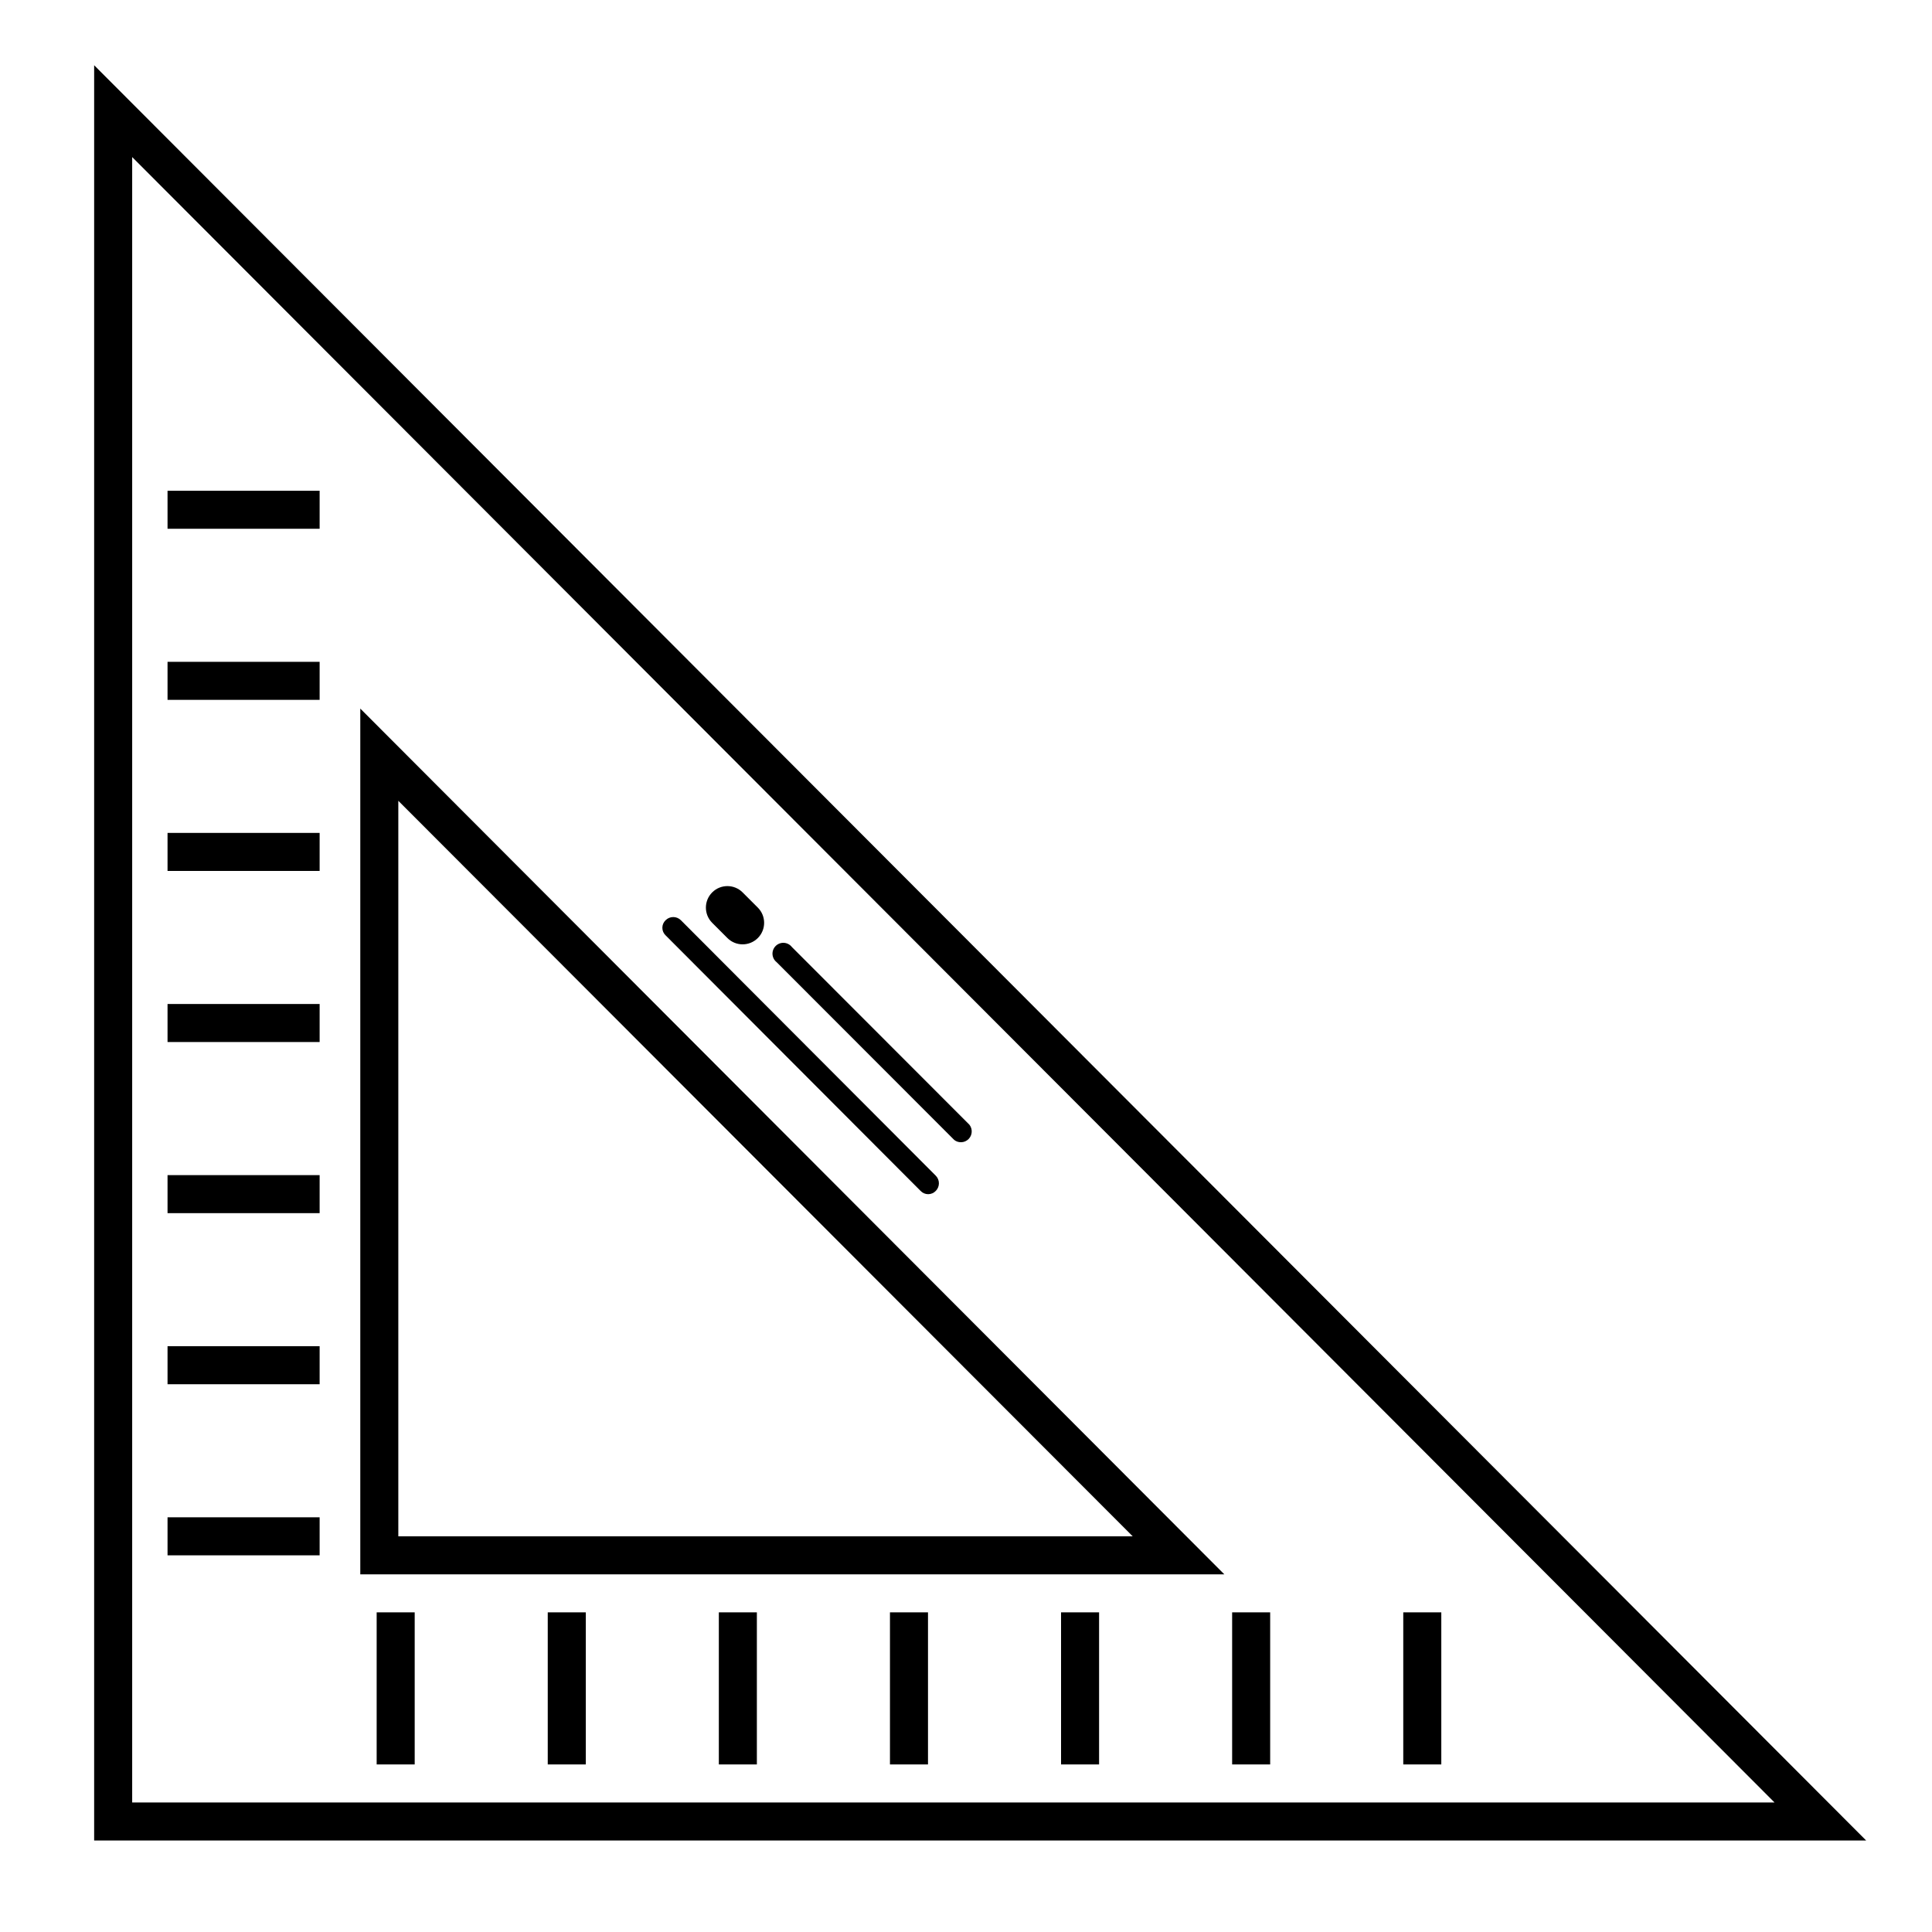
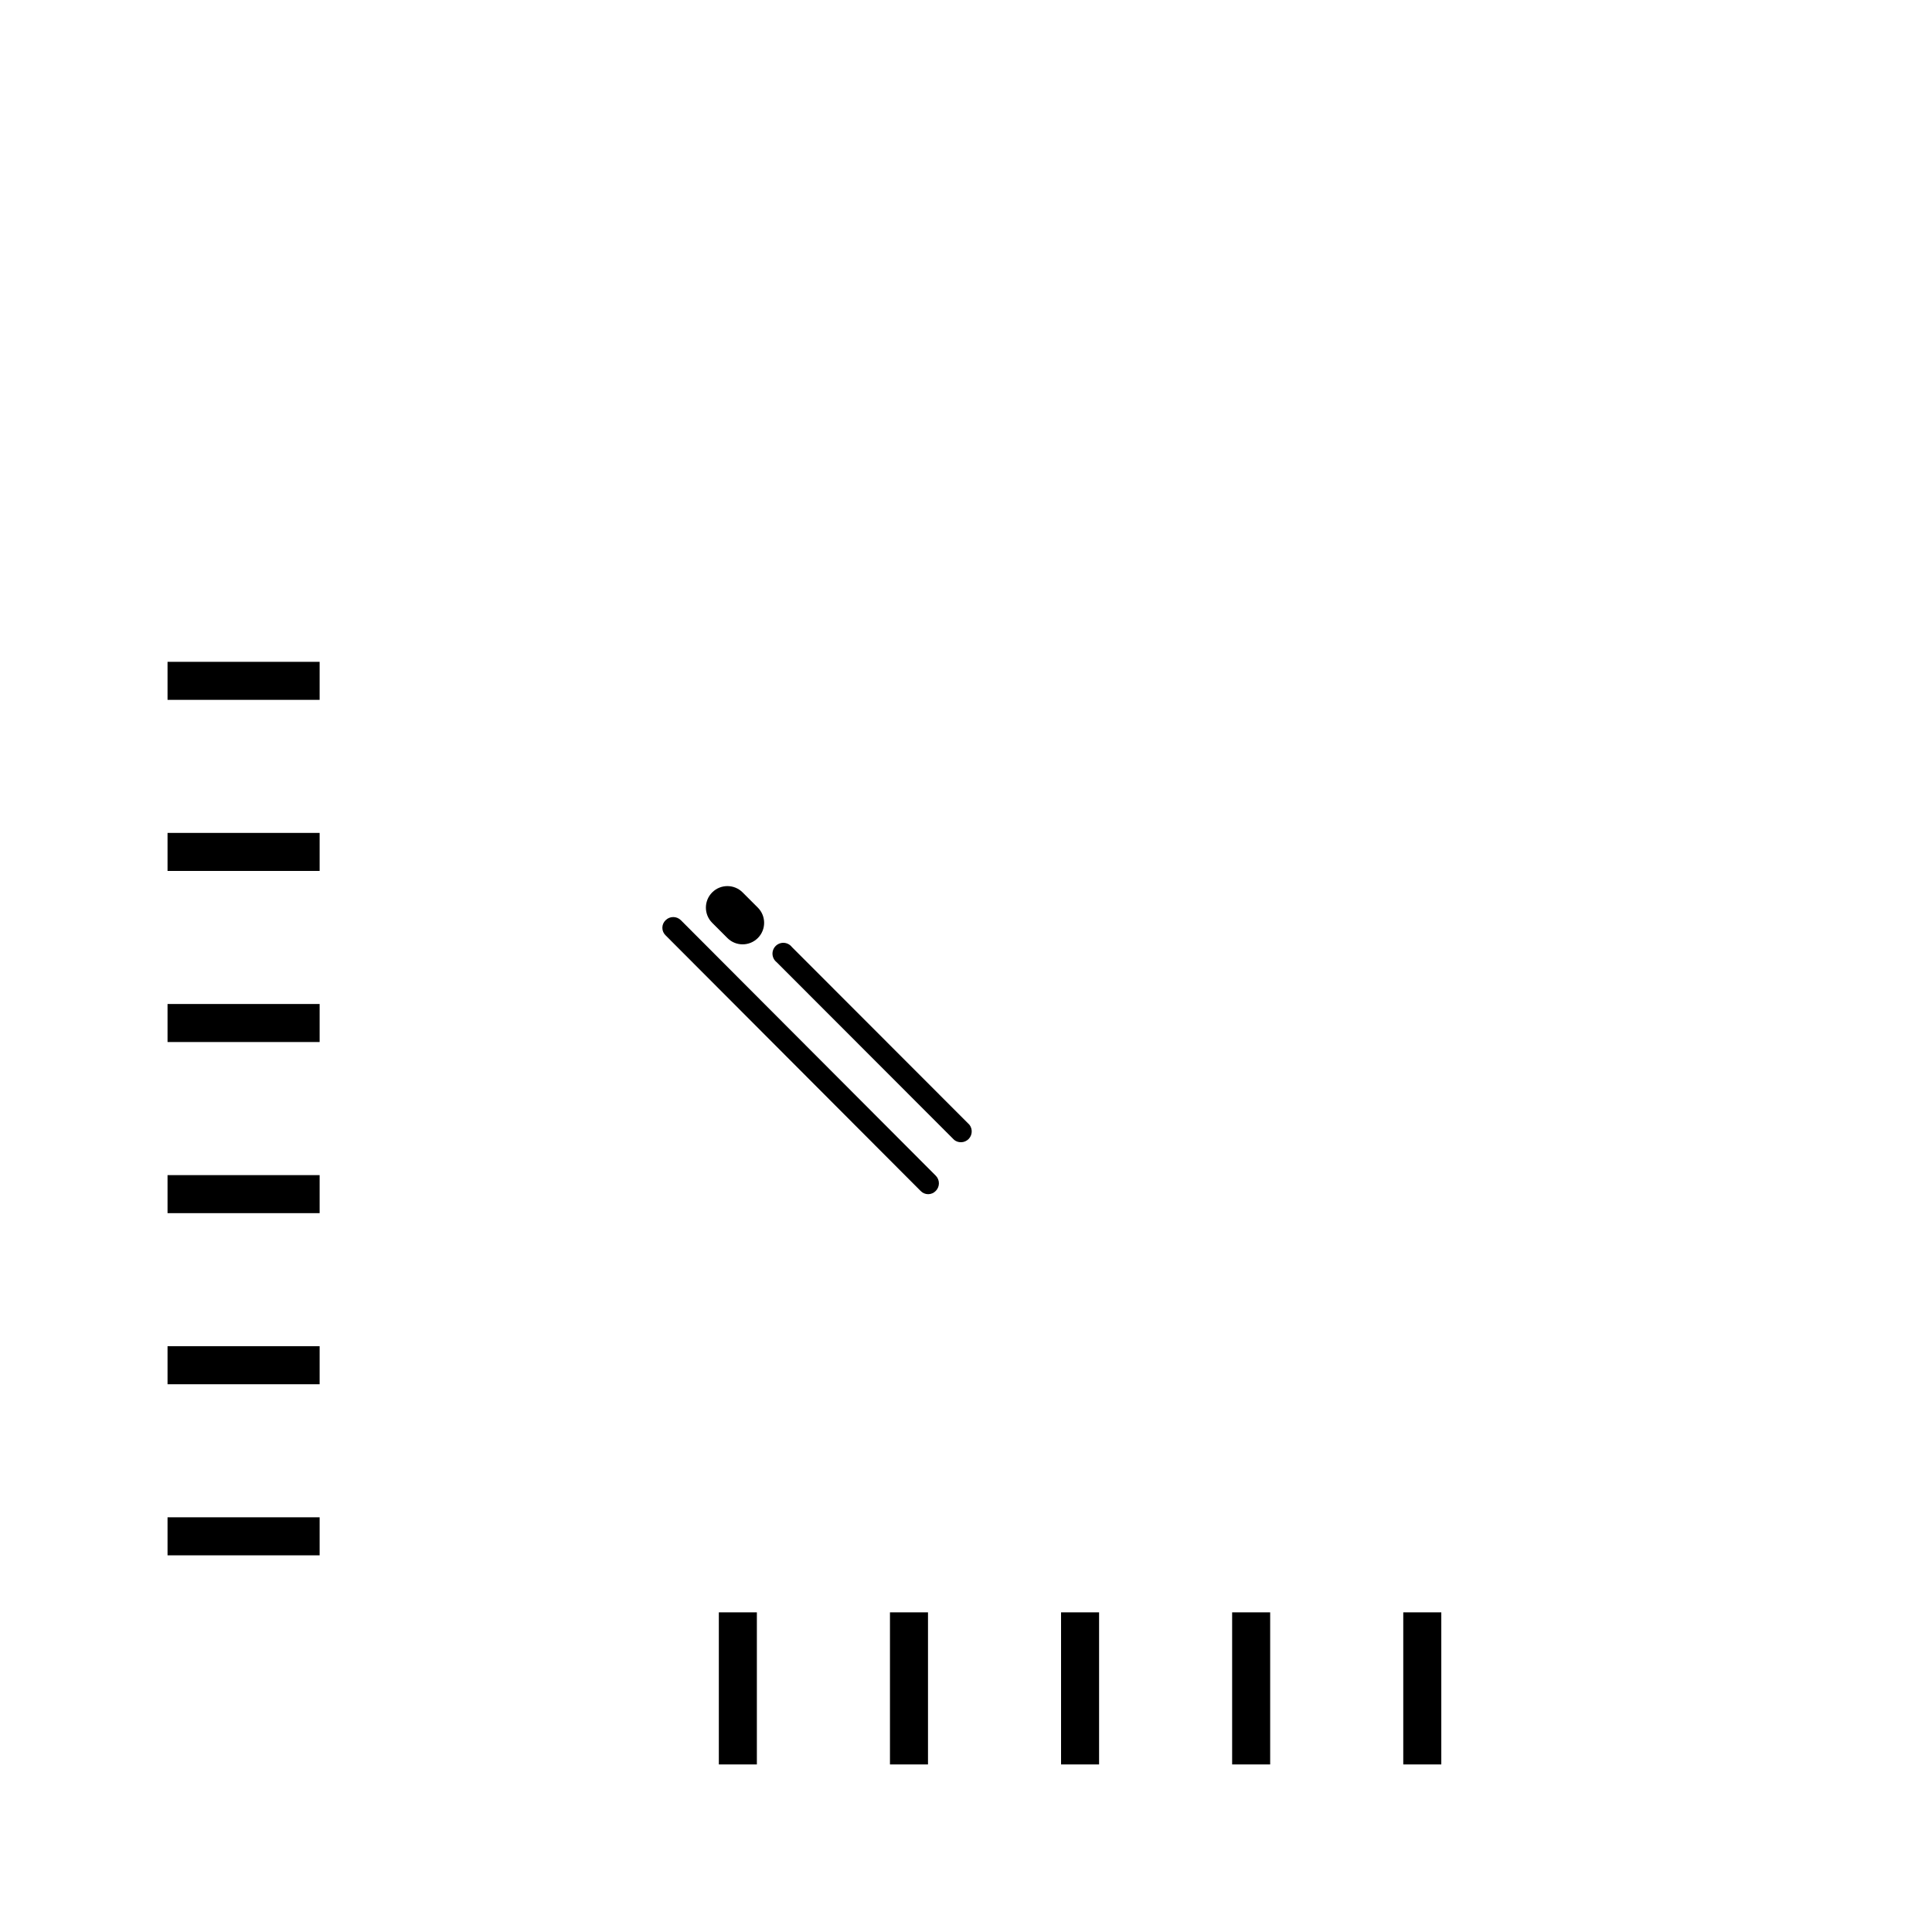
<svg xmlns="http://www.w3.org/2000/svg" fill="#000000" width="800px" height="800px" version="1.1" viewBox="144 144 512 512">
  <g>
-     <path d="m239.48 561.22h228.98l-228.98-229.44zm10.078-205 194.62 194.92h-194.62z" fill-rule="evenodd" />
-     <path d="m168.95 161.29v470.46h469.6zm10.078 24.336 435.24 436.05h-435.24z" fill-rule="evenodd" />
-     <path d="m243.82 571.29h10.078v40.305h-10.078z" />
-     <path d="m289.16 571.29h10.078v40.305h-10.078z" />
    <path d="m334.5 571.29h10.078v40.305h-10.078z" />
    <path d="m379.85 571.29h10.078v40.305h-10.078z" />
    <path d="m425.19 571.29h10.078v40.305h-10.078z" />
    <path d="m470.53 571.29h10.078v40.305h-10.078z" />
    <path d="m515.88 571.29h10.078v40.305h-10.078z" />
    <path d="m188.4 546.1h40.305v10.078h-40.305z" />
    <path d="m188.4 500.76h40.305v10.078h-40.305z" />
    <path d="m188.4 455.42h40.305v10.078h-40.305z" />
    <path d="m188.4 410.07h40.305v10.078h-40.305z" />
    <path d="m188.4 364.73h40.305v10.078h-40.305z" />
    <path d="m188.4 319.39h40.305v10.078h-40.305z" />
-     <path d="m188.4 274.05h40.305v10.078h-40.305z" />
    <path d="m396.88 446.1c1.145 0.891 2.769 0.789 3.797-0.234 1.023-1.023 1.125-2.652 0.234-3.797l-47.059-47.105c-0.504-0.648-1.266-1.051-2.086-1.102-0.82-0.051-1.625 0.254-2.207 0.836-0.582 0.582-0.887 1.387-0.836 2.207 0.051 0.82 0.453 1.582 1.102 2.09z" fill-rule="evenodd" />
    <path d="m336.77 392.59c2.227 2.227 5.836 2.227 8.062 0 2.227-2.227 2.227-5.836 0-8.062l-4.031-4.031c-2.227-2.227-5.836-2.227-8.062 0-2.223 2.227-2.223 5.836 0 8.062z" fill-rule="evenodd" />
    <path d="m387.96 459.6c0.523 0.555 1.254 0.871 2.016 0.871 0.762 0 1.492-0.316 2.016-0.871 1.102-1.117 1.102-2.91 0-4.027l-67.562-67.715c-1.117-1.102-2.91-1.102-4.027 0-0.555 0.523-0.871 1.254-0.871 2.016 0 0.762 0.316 1.492 0.871 2.016z" fill-rule="evenodd" />
  </g>
</svg>